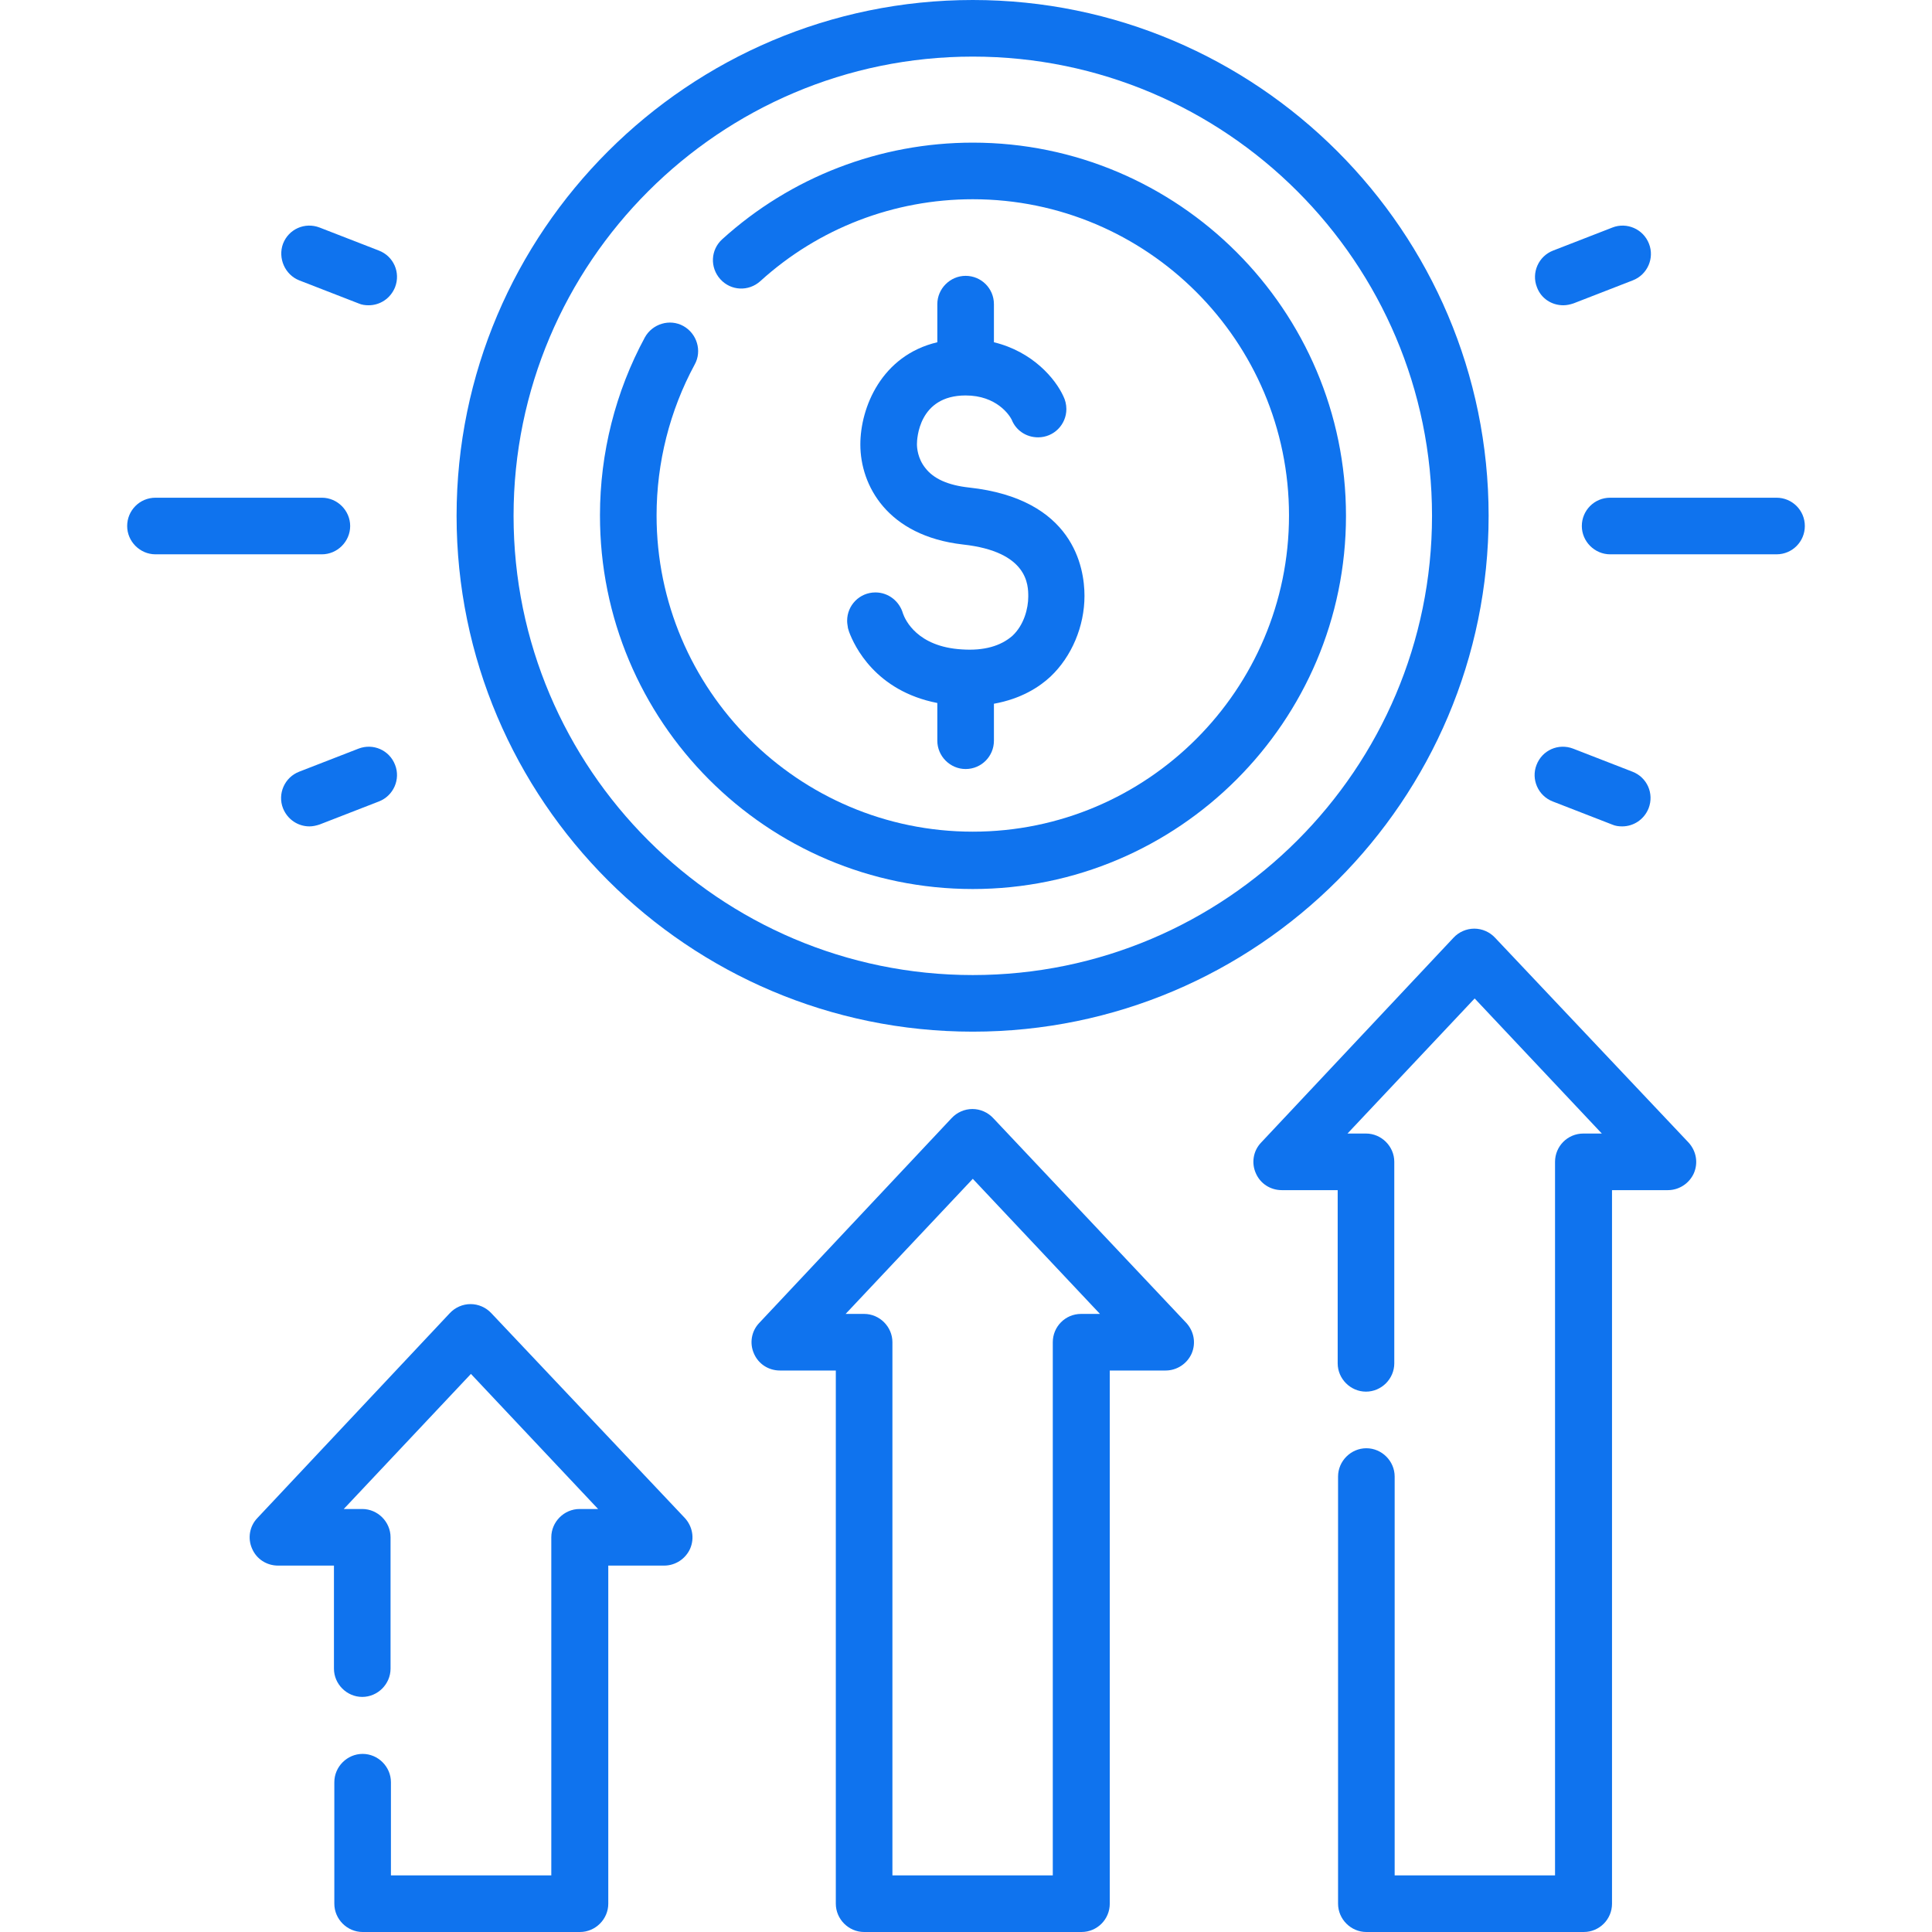
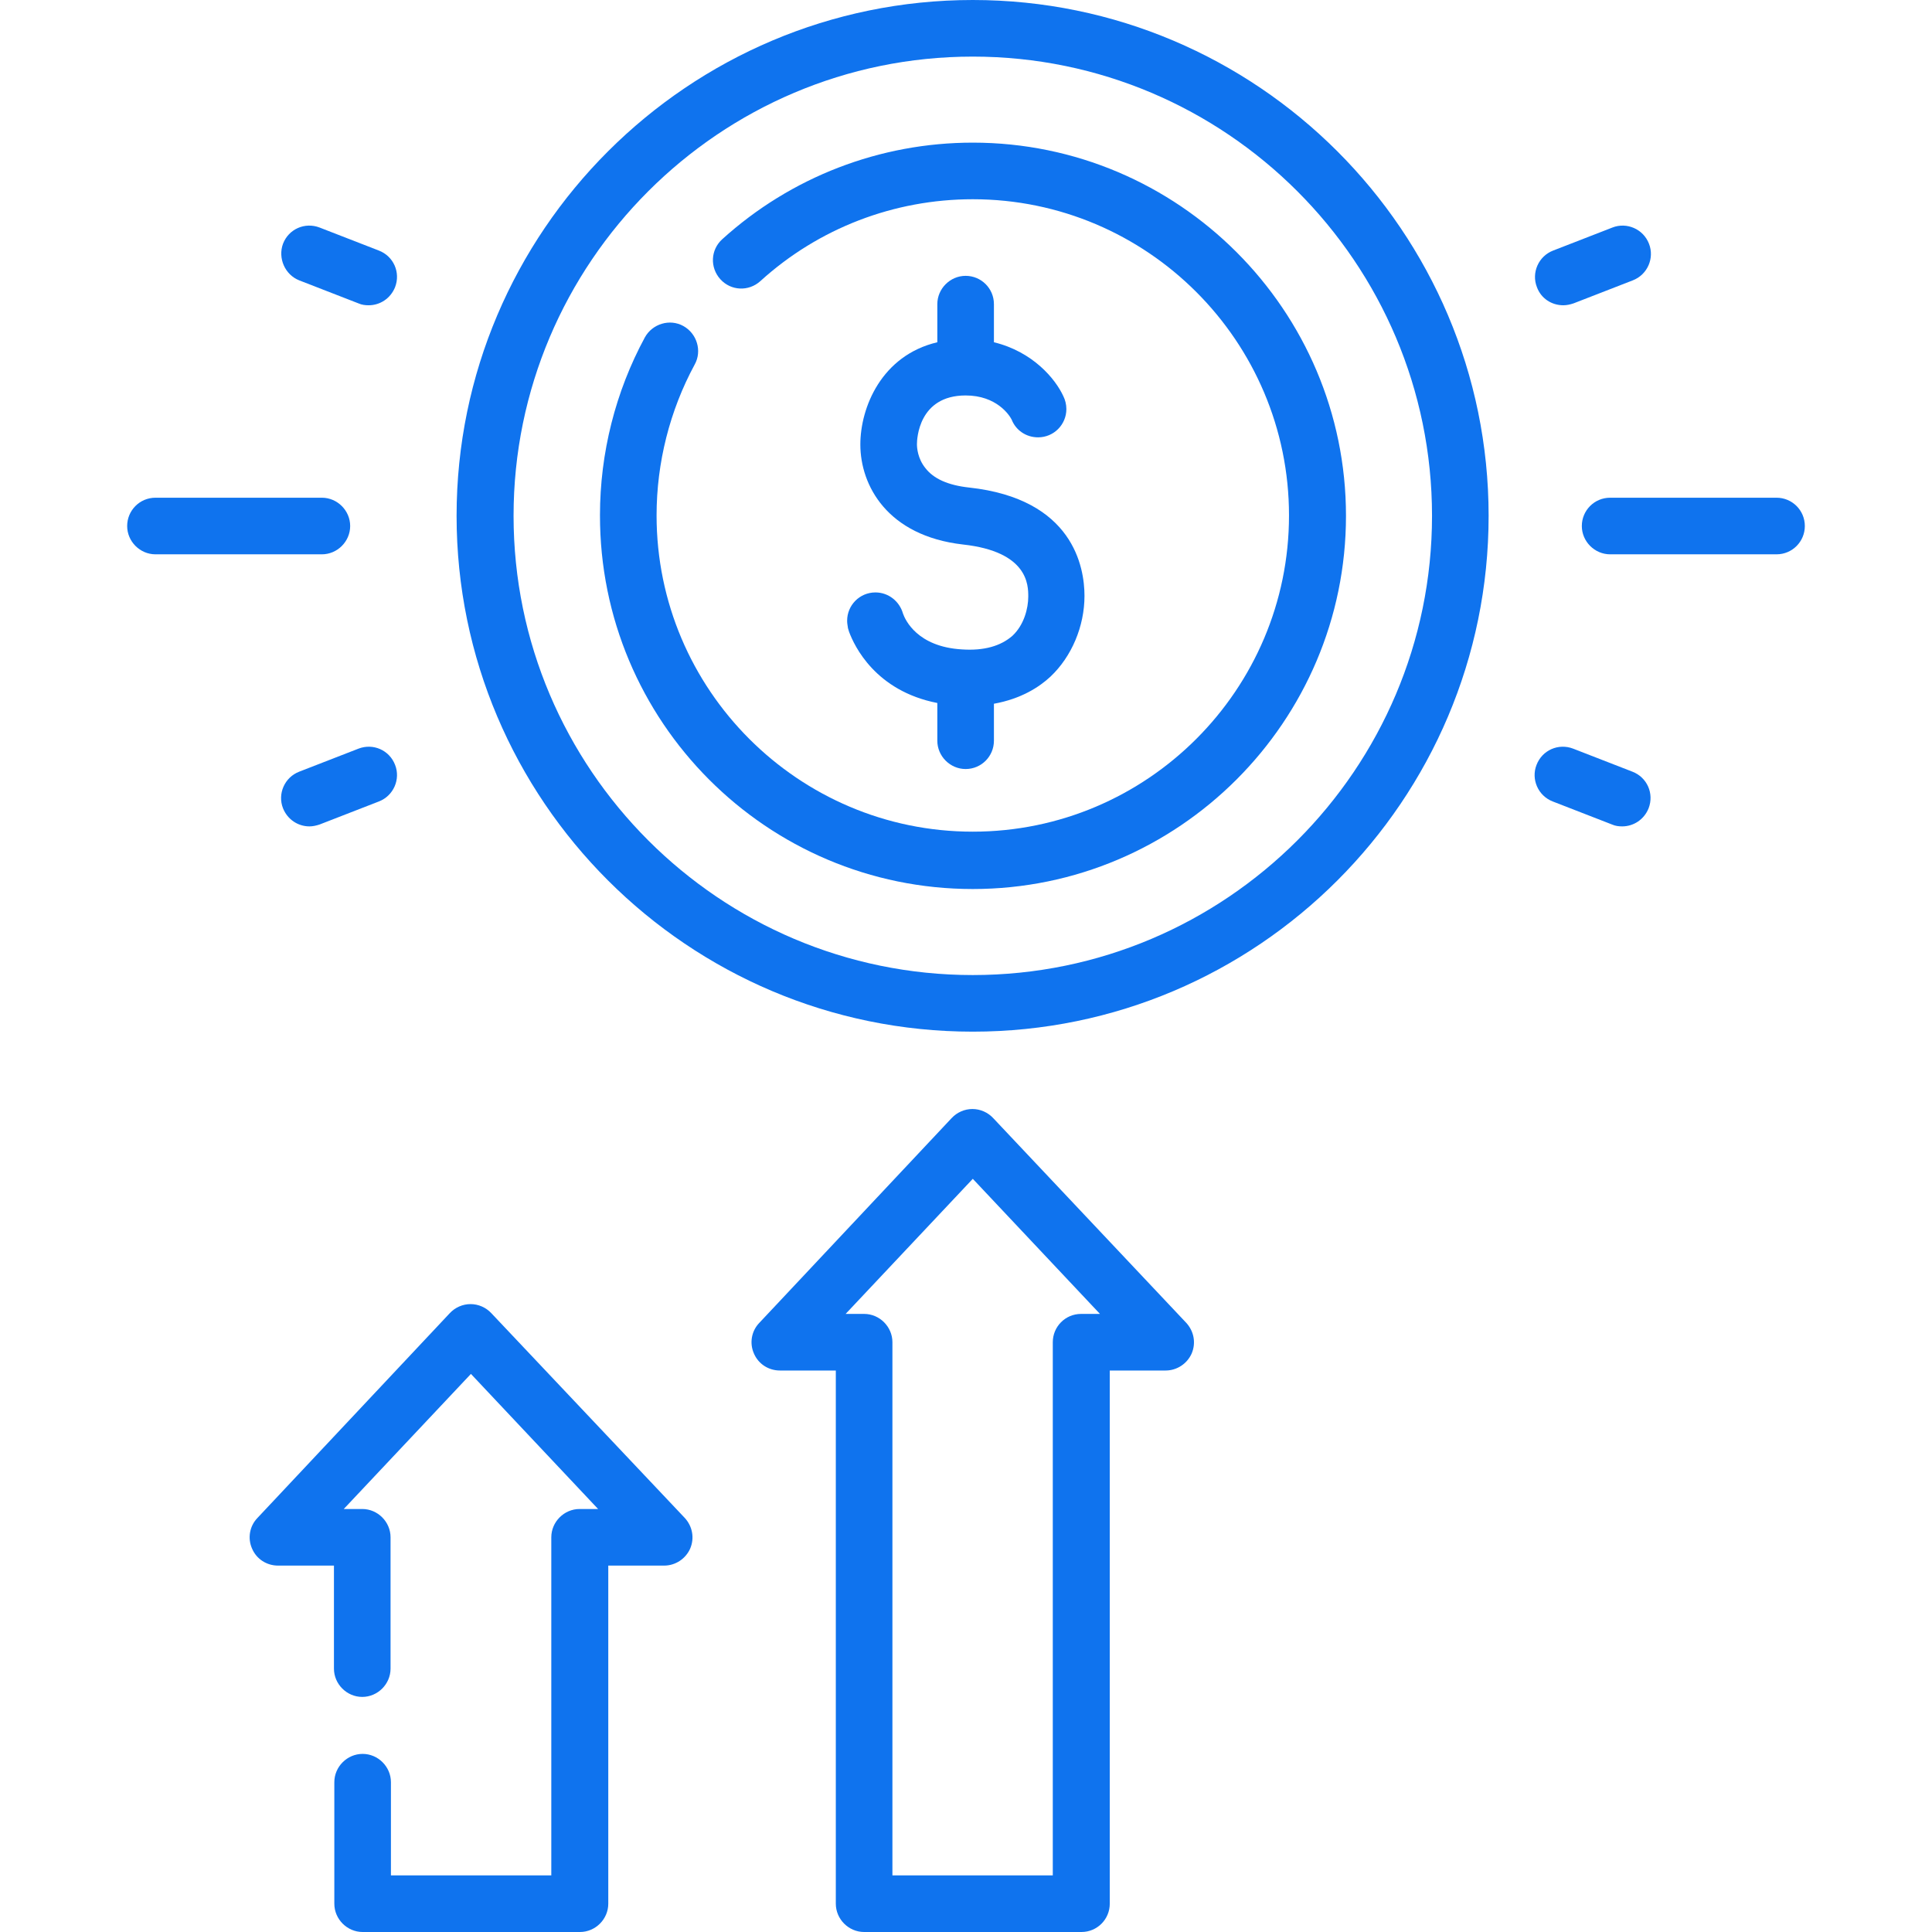
<svg xmlns="http://www.w3.org/2000/svg" version="1.1" id="Capa_1" x="0px" y="0px" viewBox="0 0 512 512" style="enable-background:new 0 0 512 512;" xml:space="preserve">
  <style type="text/css">
	.st0{fill:#0F73EE;}
</style>
  <g>
    <path class="st0" d="M257.8,273.4c75.4,0,136.7-61.3,136.7-136.7C394.5,61.3,333.1,0,257.8,0S121,61.3,121,136.7   C121,212.1,182.4,273.4,257.8,273.4z M257.8,15c67.1,0,121.7,54.6,121.7,121.7s-54.6,121.7-121.7,121.7s-121.7-54.6-121.7-121.7   C136.1,69.6,190.7,15,257.8,15z" />
    <path class="st0" d="M257.8,235.6c54.5,0,98.9-44.4,98.9-98.9s-44.4-98.9-98.9-98.9c-24.6,0-48.2,9.1-66.4,25.6   c-3.1,2.8-3.3,7.5-0.5,10.6c2.8,3.1,7.5,3.3,10.6,0.5c15.4-14,35.4-21.7,56.3-21.7c46.2,0,83.8,37.6,83.8,83.8   s-37.6,83.8-83.8,83.8c-46.2,0-83.8-37.6-83.8-83.8c0-14,3.5-27.8,10.1-40c2-3.6,0.6-8.2-3-10.2c-3.6-2-8.2-0.6-10.2,3   c-7.8,14.4-11.9,30.7-11.9,47.1C158.9,191.2,203.2,235.6,257.8,235.6z" />
    <path class="st0" d="M254.9,172.1c-11.8-0.7-15-7.8-15.6-9.5c-0.9-3.2-3.8-5.6-7.3-5.6c-4.2,0-7.5,3.4-7.5,7.5   c0,0.6,0.1,1.2,0.2,1.8l0,0c0,0,0,0.1,0,0.1c0.1,0.4,0.2,0.7,0.3,1c1.4,3.8,7,15.7,23.4,18.9v10c0,4.1,3.4,7.5,7.5,7.5   c4.2,0,7.5-3.4,7.5-7.5v-9.8c7.2-1.3,12-4.4,15-7.2c5.6-5.3,9-13.3,9-21.4c0-7.6-3-25.7-30.6-28.7c-5.5-0.6-9.4-2.3-11.6-5.2   c-2-2.5-2.2-5.3-2.2-6.3c0-1.3,0.4-12.9,12.9-12.9c8.2,0,11.6,5.2,12.2,6.4c1.1,2.8,3.8,4.7,7,4.7c4.2,0,7.5-3.4,7.5-7.5   c0-1.2-0.3-2.4-0.8-3.4l0,0c-2.1-4.6-8.1-11.8-18.4-14.3V80.6c0-4.2-3.4-7.5-7.5-7.5c-4.1,0-7.5,3.4-7.5,7.5v10.1   C233.6,94.2,228,108,228,117.8c0,10.8,7.1,24.2,27.2,26.5c17.3,1.9,17.3,10.8,17.3,13.8c0,3.1-1.1,7.5-4.2,10.4   C265.2,171.2,260.8,172.5,254.9,172.1L254.9,172.1z" />
    <path class="st0" d="M130.2,348c-1.4-1.5-3.4-2.4-5.5-2.4s-4.1,0.9-5.5,2.4l-51,54.3c-2.1,2.2-2.6,5.4-1.4,8.1   c1.2,2.8,3.9,4.5,6.9,4.5h14.8v27.3c0,4.1,3.4,7.5,7.5,7.5s7.5-3.4,7.5-7.5v-34.8c0-4.1-3.4-7.5-7.5-7.5h-4.9l33.7-35.8l33.7,35.8   h-4.9c-4.1,0-7.5,3.4-7.5,7.5V497h-42.5v-24.7c0-4.1-3.4-7.5-7.5-7.5s-7.5,3.4-7.5,7.5v32.2c0,4.1,3.4,7.5,7.5,7.5h57.6   c4.1,0,7.5-3.4,7.5-7.5v-89.6h14.8c3,0,5.7-1.8,6.9-4.5c1.2-2.8,0.6-5.9-1.4-8.1L130.2,348z" />
    <path class="st0" d="M263.2,296.3c-1.4-1.5-3.4-2.4-5.5-2.4s-4.1,0.9-5.5,2.4l-51,54.3c-2.1,2.2-2.6,5.4-1.4,8.1   c1.2,2.8,3.9,4.5,6.9,4.5h14.8v141.3c0,4.1,3.4,7.5,7.5,7.5h57.6c4.2,0,7.5-3.4,7.5-7.5V363.2h14.8c3,0,5.7-1.8,6.9-4.5   c1.2-2.8,0.6-5.9-1.4-8.1L263.2,296.3z M286.5,348.2c-4.2,0-7.5,3.4-7.5,7.5V497h-42.5V355.7c0-4.1-3.4-7.5-7.5-7.5h-4.9l33.7-35.8   l33.7,35.8L286.5,348.2L286.5,348.2z" />
-     <path class="st0" d="M396.2,248.5c-1.4-1.5-3.4-2.4-5.5-2.4c-2.1,0-4.1,0.9-5.5,2.4l-51,54.3c-2.1,2.2-2.6,5.4-1.4,8.1   c1.2,2.8,3.9,4.5,6.9,4.5h14.8v45.9c0,4.1,3.4,7.5,7.5,7.5s7.5-3.4,7.5-7.5v-53.4c0-4.1-3.4-7.5-7.5-7.5h-4.9l33.7-35.8l33.7,35.8   h-4.9c-4.2,0-7.5,3.4-7.5,7.5V497h-42.5V391.3c0-4.1-3.4-7.5-7.5-7.5s-7.5,3.4-7.5,7.5v113.2c0,4.1,3.4,7.5,7.5,7.5h57.6   c4.2,0,7.5-3.4,7.5-7.5V315.4h14.8c3,0,5.7-1.8,6.9-4.5c1.2-2.8,0.6-5.9-1.4-8.1L396.2,248.5z" />
    <path class="st0" d="M92.8,139.4c0-4.1-3.4-7.5-7.5-7.5H41.2c-4.2,0-7.5,3.4-7.5,7.5s3.4,7.5,7.5,7.5h44.1   C89.4,146.9,92.8,143.5,92.8,139.4z" />
    <path class="st0" d="M95,198.4l-15.7,6.1c-3.9,1.5-5.8,5.9-4.3,9.7c1.2,3,4,4.8,7,4.8c0.9,0,1.8-0.2,2.7-0.5l15.7-6.1   c3.9-1.5,5.8-5.9,4.3-9.7C103.2,198.8,98.9,196.9,95,198.4L95,198.4z" />
    <path class="st0" d="M79.3,74.3L95,80.4c0.9,0.4,1.8,0.5,2.7,0.5c3,0,5.8-1.8,7-4.8c1.5-3.9-0.4-8.2-4.3-9.7l-15.7-6.1   c-3.9-1.5-8.2,0.4-9.7,4.3C73.6,68.4,75.5,72.8,79.3,74.3z" />
    <path class="st0" d="M470.8,131.9h-44.1c-4.2,0-7.5,3.4-7.5,7.5s3.4,7.5,7.5,7.5h44.1c4.2,0,7.5-3.4,7.5-7.5   C478.3,135.2,474.9,131.9,470.8,131.9z" />
    <path class="st0" d="M411.5,212.4l15.7,6.1c0.9,0.4,1.8,0.5,2.7,0.5c3,0,5.8-1.8,7-4.8c1.5-3.9-0.4-8.2-4.3-9.7l-15.7-6.1   c-3.9-1.5-8.2,0.4-9.7,4.3C405.7,206.5,407.6,210.9,411.5,212.4L411.5,212.4z" />
    <path class="st0" d="M414.3,80.9c0.9,0,1.8-0.2,2.7-0.5l15.7-6.1c3.9-1.5,5.8-5.9,4.3-9.7c-1.5-3.9-5.9-5.8-9.7-4.3l-15.7,6.1   c-3.9,1.5-5.8,5.9-4.3,9.7C408.4,79.1,411.2,80.9,414.3,80.9L414.3,80.9z" />
  </g>
</svg>